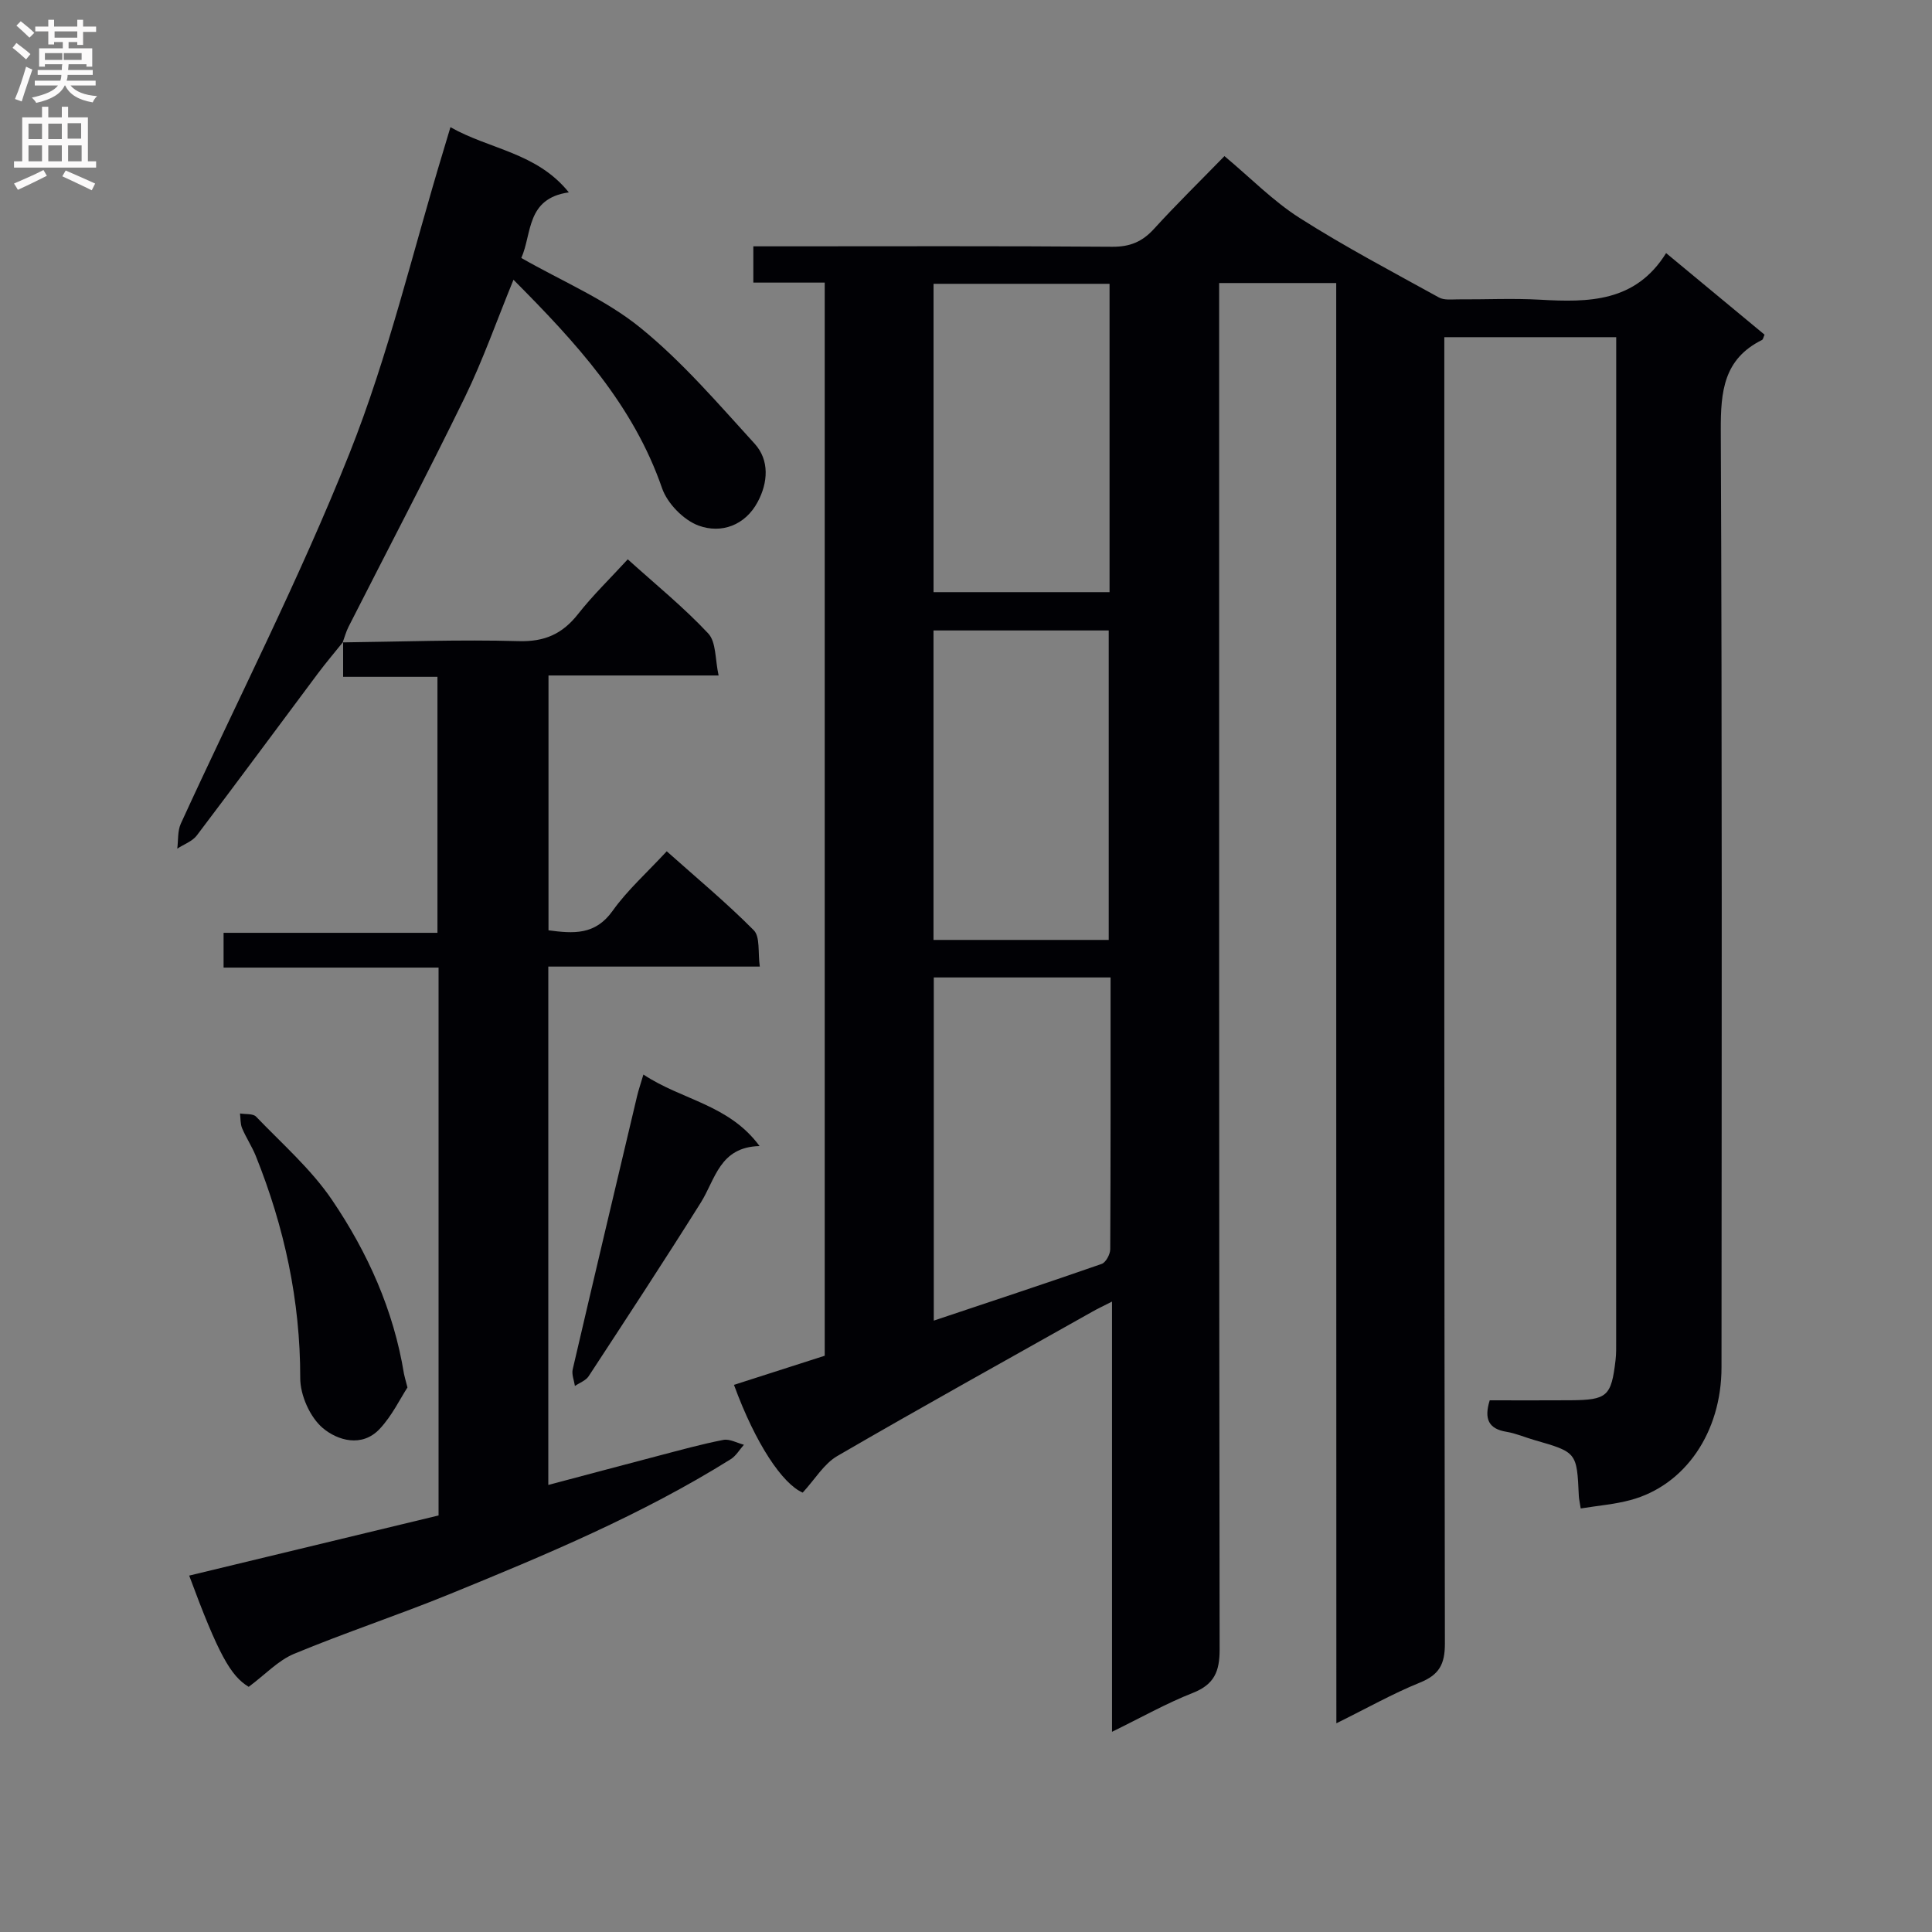
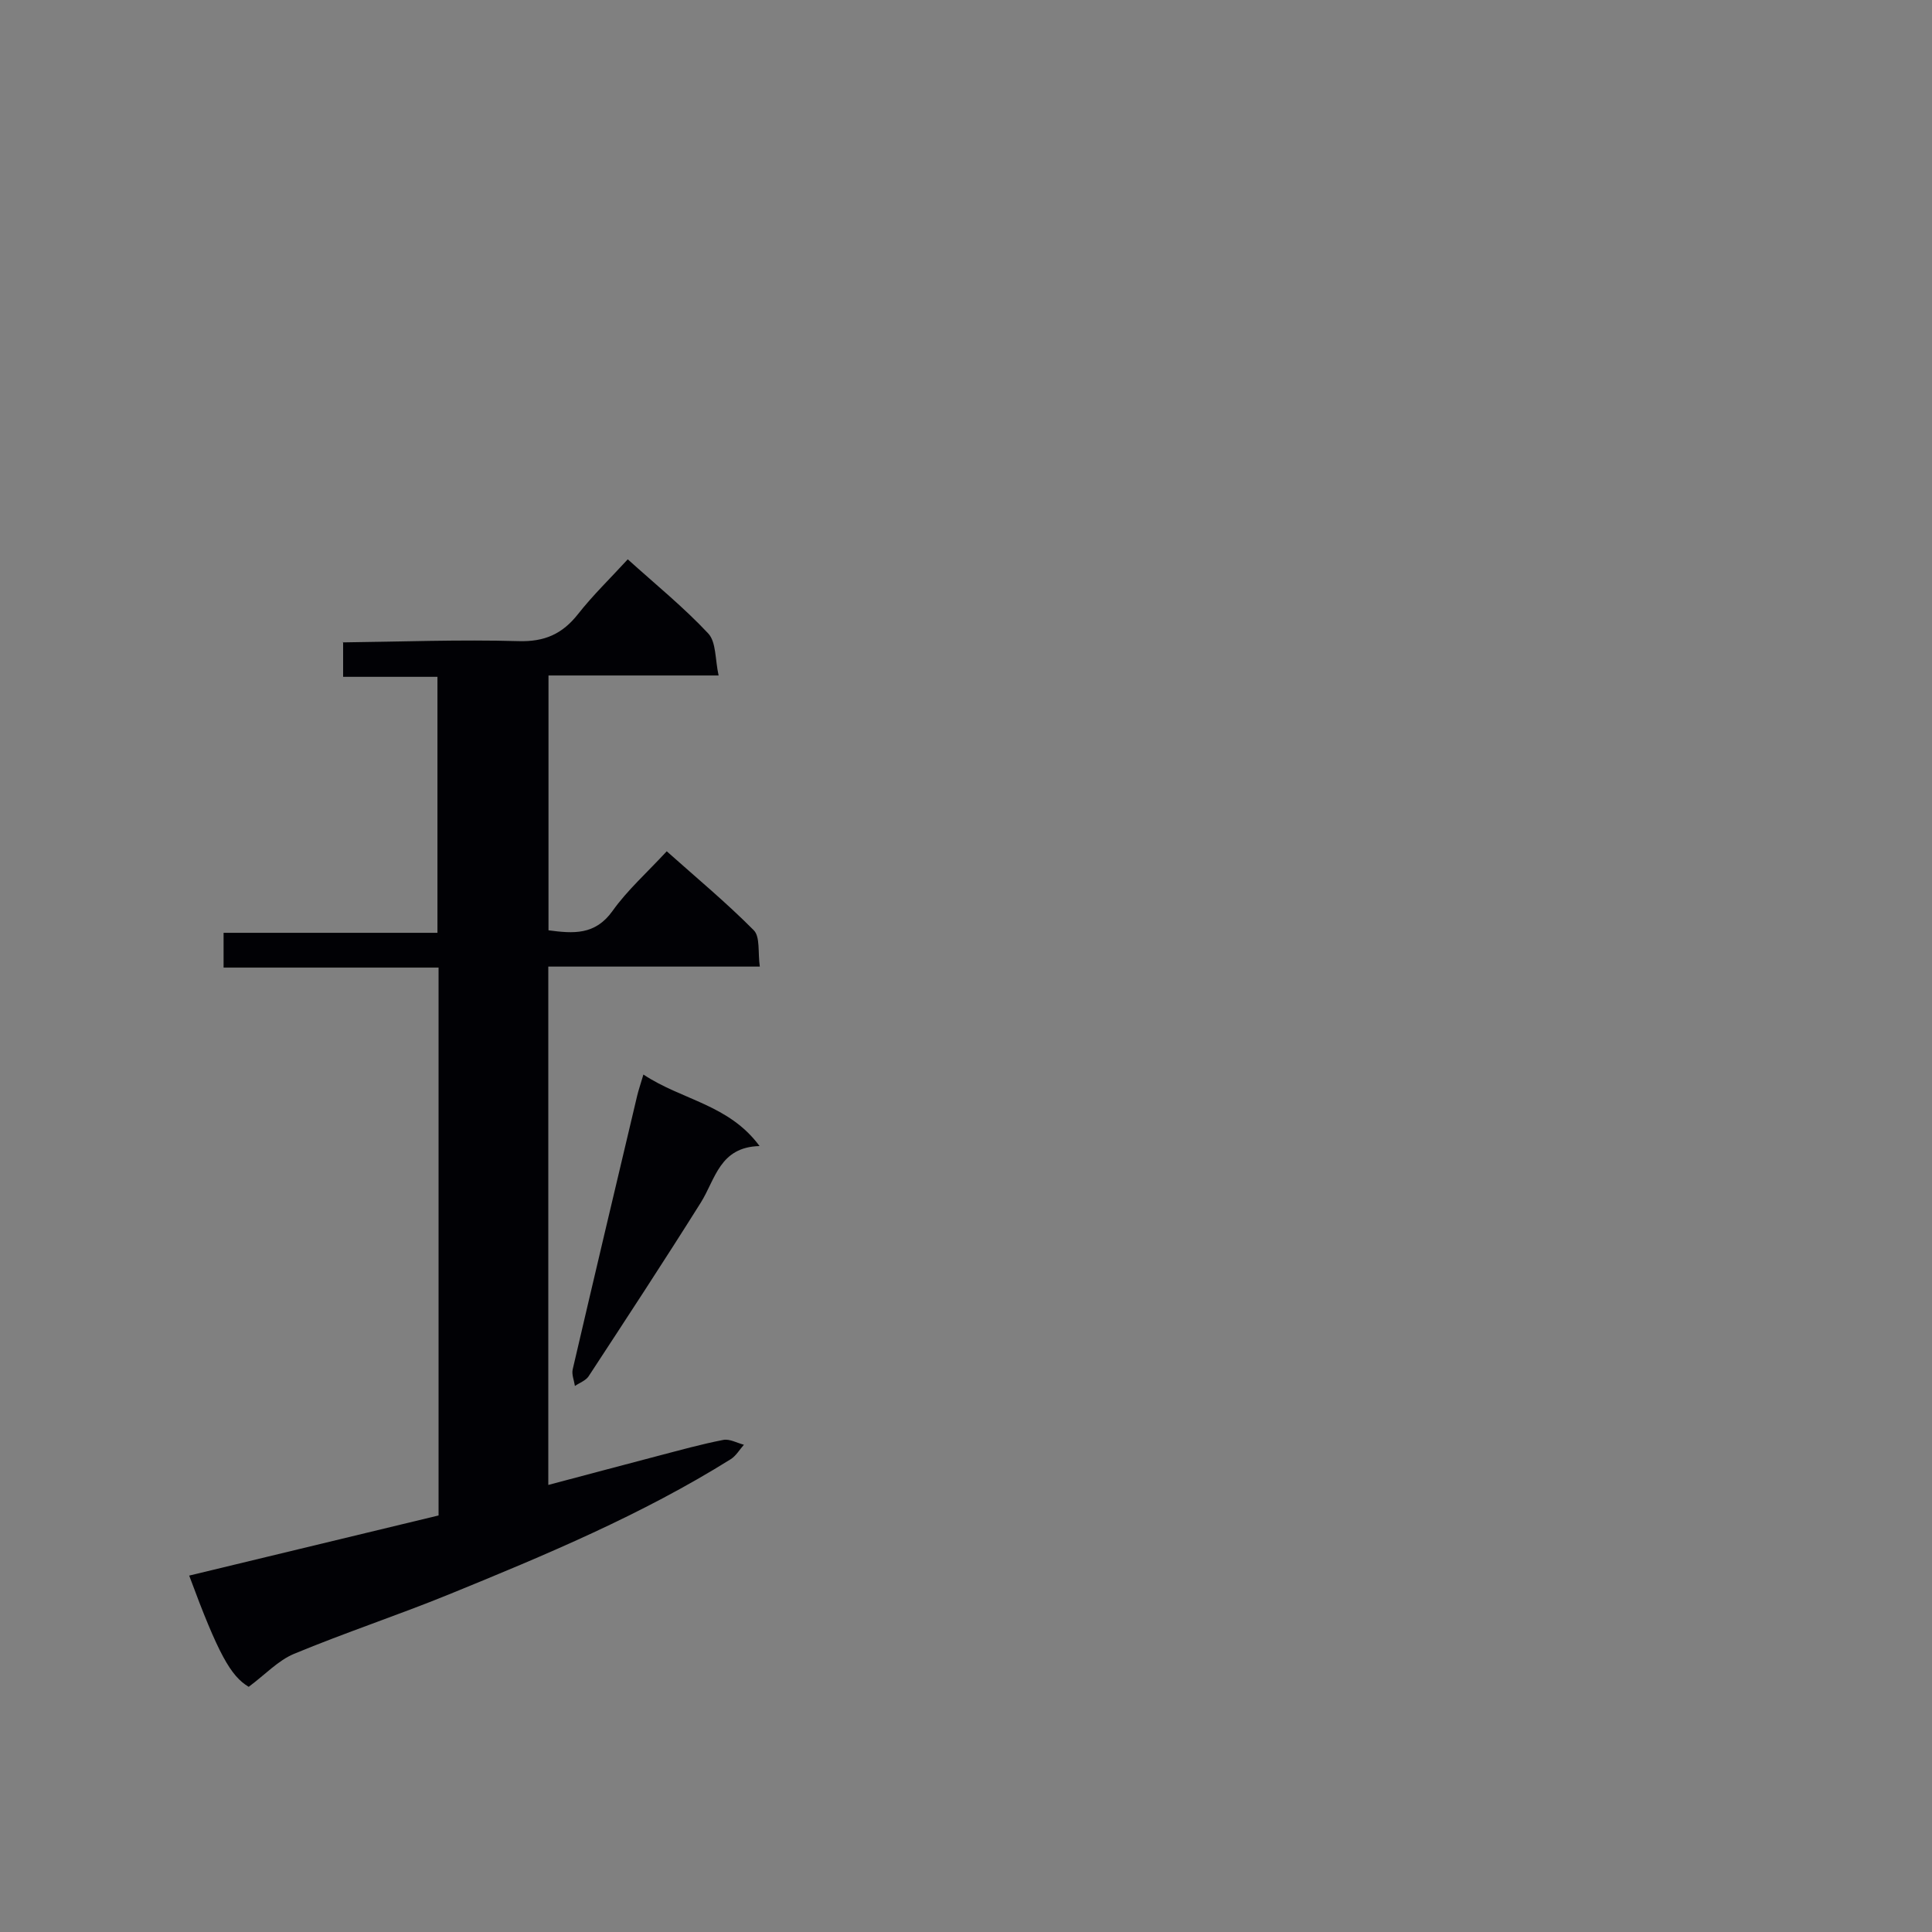
<svg xmlns="http://www.w3.org/2000/svg" enable-background="new 0 0 400 400" viewBox="0 0 400 400">
  <rect x="0" y="0" width="400" height="400" fill="#808080" stroke="none" />
  <g fill="#010105">
-     <path d="m276.65 58.6c-8.41 0-15.87 0-24.24 0v6.39c0 92.16-.03 184.32.1 276.49.01 4.59-1.11 7.27-5.55 9.02-5.52 2.17-10.73 5.12-16.73 8.05 0-29.84 0-59.04 0-89.07-1.83.93-2.94 1.45-4 2.05-17.65 9.93-35.36 19.75-52.87 29.92-2.77 1.61-4.62 4.81-7.17 7.58-4.16-1.8-9.73-10.02-14.23-22.31 6.25-2.01 12.49-4.01 18.79-6.03 0-74.01 0-147.8 0-222.18-4.93 0-9.68 0-14.78 0 0-2.66 0-4.74 0-7.51h5.28c23 0 46-.09 69 .09 3.68.03 6.24-1.03 8.67-3.7 4.59-5.04 9.48-9.82 14.59-15.07 5.38 4.49 10.06 9.3 15.57 12.81 9.33 5.94 19.15 11.11 28.84 16.46 1.06.59 2.6.39 3.92.39 5.67.04 11.35-.25 17 .07 10.05.57 19.77.55 26.11-9.65 7.19 5.96 13.81 11.44 20.38 16.89-.24.53-.3.98-.53 1.1-7.94 3.94-8.56 10.66-8.53 18.7.29 64.66.18 129.33.15 193.99 0 13.45-7.53 24.47-18.88 27.5-3.28.88-6.72 1.15-10.27 1.73-.2-1.3-.36-1.93-.39-2.57-.41-9.07-.4-9.06-9.26-11.61-1.91-.55-3.77-1.37-5.72-1.69-3.69-.61-4.68-2.63-3.47-6.52 5.46 0 11.09.03 16.72-.01 7.61-.06 8.45-.81 9.33-8.29.16-1.32.13-2.66.13-3.99.01-67.5 0-134.99.01-202.49 0-1.64 0-3.28 0-5.33-11.97 0-23.52 0-35.59 0v5.97c0 88.16-.04 176.32.12 264.49.01 4.35-1.22 6.5-5.21 8.11-5.62 2.28-10.94 5.29-17.26 8.41-.03-99.88-.03-198.77-.03-298.19zm-46.72 143.77c-12.59 0-24.49 0-36.6 0v71.05c11.88-3.98 23.35-7.76 34.76-11.74.86-.3 1.76-1.98 1.77-3.02.1-18.62.07-37.24.07-56.29zm-36.66-7.77h36.28c0-21.62 0-42.84 0-64.07-12.29 0-24.18 0-36.28 0zm.01-72h36.44c0-21.39 0-42.45 0-63.84-12.23 0-24.26 0-36.44 0z" />
    <path d="m70.94 133c12.14-.14 24.29-.61 36.42-.26 5.42.16 9.09-1.5 12.33-5.62 3.06-3.89 6.65-7.36 10.28-11.32 5.77 5.21 11.59 9.93 16.66 15.35 1.67 1.78 1.41 5.37 2.15 8.7-12.27 0-23.56 0-35.22 0v52.76c5.12.68 9.65 1.05 13.26-4.01 3.06-4.3 7.1-7.89 11.22-12.35 6.12 5.46 12.35 10.63 18.02 16.35 1.35 1.36.83 4.58 1.25 7.52-14.96 0-29.2 0-43.79 0v107.32c7.75-2.05 15.22-4.05 22.7-6.01 4.49-1.17 8.98-2.43 13.53-3.31 1.31-.26 2.84.63 4.27 1-.9 1.01-1.63 2.3-2.73 2.99-18.4 11.5-38.33 19.83-58.33 27.99-10.6 4.32-21.51 7.92-32.08 12.31-3.29 1.37-5.95 4.27-9.39 6.83-3.71-2.22-6.28-6.7-12.32-23.03 17.21-4.15 34.38-8.29 51.63-12.45 0-37.95 0-75.39 0-113.43-14.78 0-29.5 0-44.51 0 0-2.66 0-4.72 0-7.2h44.28c0-17.75 0-35.12 0-53-6.28 0-12.69 0-19.53 0 0-2.74 0-4.99 0-7.25z" />
-     <path d="m71.04 132.9c-1.75 2.18-3.56 4.31-5.23 6.54-8.36 11.18-16.64 22.42-25.07 33.54-.93 1.22-2.68 1.83-4.04 2.72.23-1.74.04-3.66.74-5.18 11.68-25.52 24.53-50.57 34.9-76.61 8.08-20.28 13.1-41.78 19.47-62.74.42-1.39.83-2.79 1.45-4.84 8.15 4.63 17.84 5.22 24.51 13.5-8.88 1.25-7.6 8.6-9.84 13.58 8.47 4.84 17.41 8.57 24.62 14.42 8.68 7.03 16.09 15.7 23.67 24.01 3.15 3.45 2.78 8.11.65 12.08-2.59 4.86-7.53 6.62-12.23 4.9-3.11-1.14-6.48-4.59-7.57-7.75-5.97-17.28-17.81-30.14-30.76-43.15-3.48 8.49-6.32 16.63-10.07 24.33-7.78 15.96-16.04 31.69-24.08 47.52-.52 1.02-.81 2.15-1.21 3.23-.01 0 .09-.1.09-.1z" />
-     <path d="m84.36 287.26c-1.53 2.35-3.21 5.88-5.76 8.59-3.66 3.9-8.72 2.38-11.76-.18-2.66-2.24-4.69-6.82-4.68-10.36.02-16.02-3.28-31.23-9.2-45.98-.8-1.98-2.01-3.78-2.84-5.75-.38-.92-.3-2.03-.43-3.05 1.13.2 2.69-.01 3.33.66 5.39 5.62 11.4 10.87 15.72 17.24 7.37 10.87 12.76 22.83 14.9 36.01.08.47.24.94.72 2.82z" />
    <path d="m133.21 222.47c7.98 5.31 17.67 6.16 24.05 14.81-8.28.2-9.13 6.86-12.17 11.71-7.58 12.08-15.41 24.01-23.22 35.95-.59.9-1.88 1.35-2.84 2.01-.17-1.15-.7-2.38-.46-3.43 4.39-18.87 8.86-37.73 13.33-56.58.3-1.27.73-2.49 1.31-4.47z" />
  </g>
-   <path d="m2.6 9.9.8-1c.9.7 1.9 1.4 2.9 2.3l-.9 1.1c-1.1-1-2-1.8-2.8-2.4zm.5 10.6c.9-2.1 1.6-4.3 2.3-6.7.4.2.8.4 1.3.6-.7 2.1-1.5 4.3-2.2 6.6zm.3-15.2.9-.9c1 .8 2 1.6 2.8 2.4l-1 1c-.9-.9-1.8-1.7-2.7-2.5zm12.6-1.2h1.2v1.4h2.7v1.1h-2.7v2.7h-1.2v-.6h-1.8v1.3h4.9v3.8h-1.2v-.5h-3.7c0 .4-.1.9-.1 1.2h5.1v1h-5.2c0 .5-.1.9-.2 1.2h6v1h-5.2c1.1 1.3 2.9 2 5.5 2.2-.4.4-.7.8-.9 1.3-2.9-.5-4.8-1.6-5.7-3.5h-.1c-.8 1.7-2.7 2.9-5.9 3.6-.2-.4-.6-.8-.9-1.1 2.8-.6 4.6-1.4 5.4-2.5h-4.8v-1h5.3c.1-.3.2-.7.2-1.2h-4.9v-1h5c0-.4 0-.8.1-1.2h-3.6v.5h-1.2v-3.8h4.9v-1.3h-1.8v.5h-1.2v-2.7h-2.7v-1h2.7v-1.4h1.2v1.4h4.8zm-6.7 8.3h3.6c0-.4 0-.9 0-1.4h-3.6zm1.9-4.6h4.8v-1.3h-4.7v1.3zm6.7 3.2h-4.7v1.4h3.7v-1.4z" fill="#fbfafa" />
-   <path d="m8.7 22.1h1.3v2.2h2.8v-2.2h1.3v2.2h4.1v9.1h1.7v1.3h-17v-1.3h1.7v-9.1h4.1zm.3 13.1.7 1.2c-1.8.9-3.8 1.9-6 2.9-.2-.4-.5-.8-.8-1.3 2.3-1 4.4-1.9 6.1-2.8zm-3.1-6.4h2.8v-3.2h-2.8zm0 4.6h2.8v-3.3h-2.8zm4.1-4.6h2.8v-3.2h-2.8zm0 4.6h2.8v-3.3h-2.8zm3.6 1.9c2.1.9 4.1 1.8 6.1 2.7l-.7 1.4c-2.2-1.1-4.2-2-6.1-2.9zm3.2-9.8h-2.8v3.2h2.8v-3.1zm-2.7 7.9h2.8v-3.3h-2.8z" fill="#fbfafa" />
</svg>